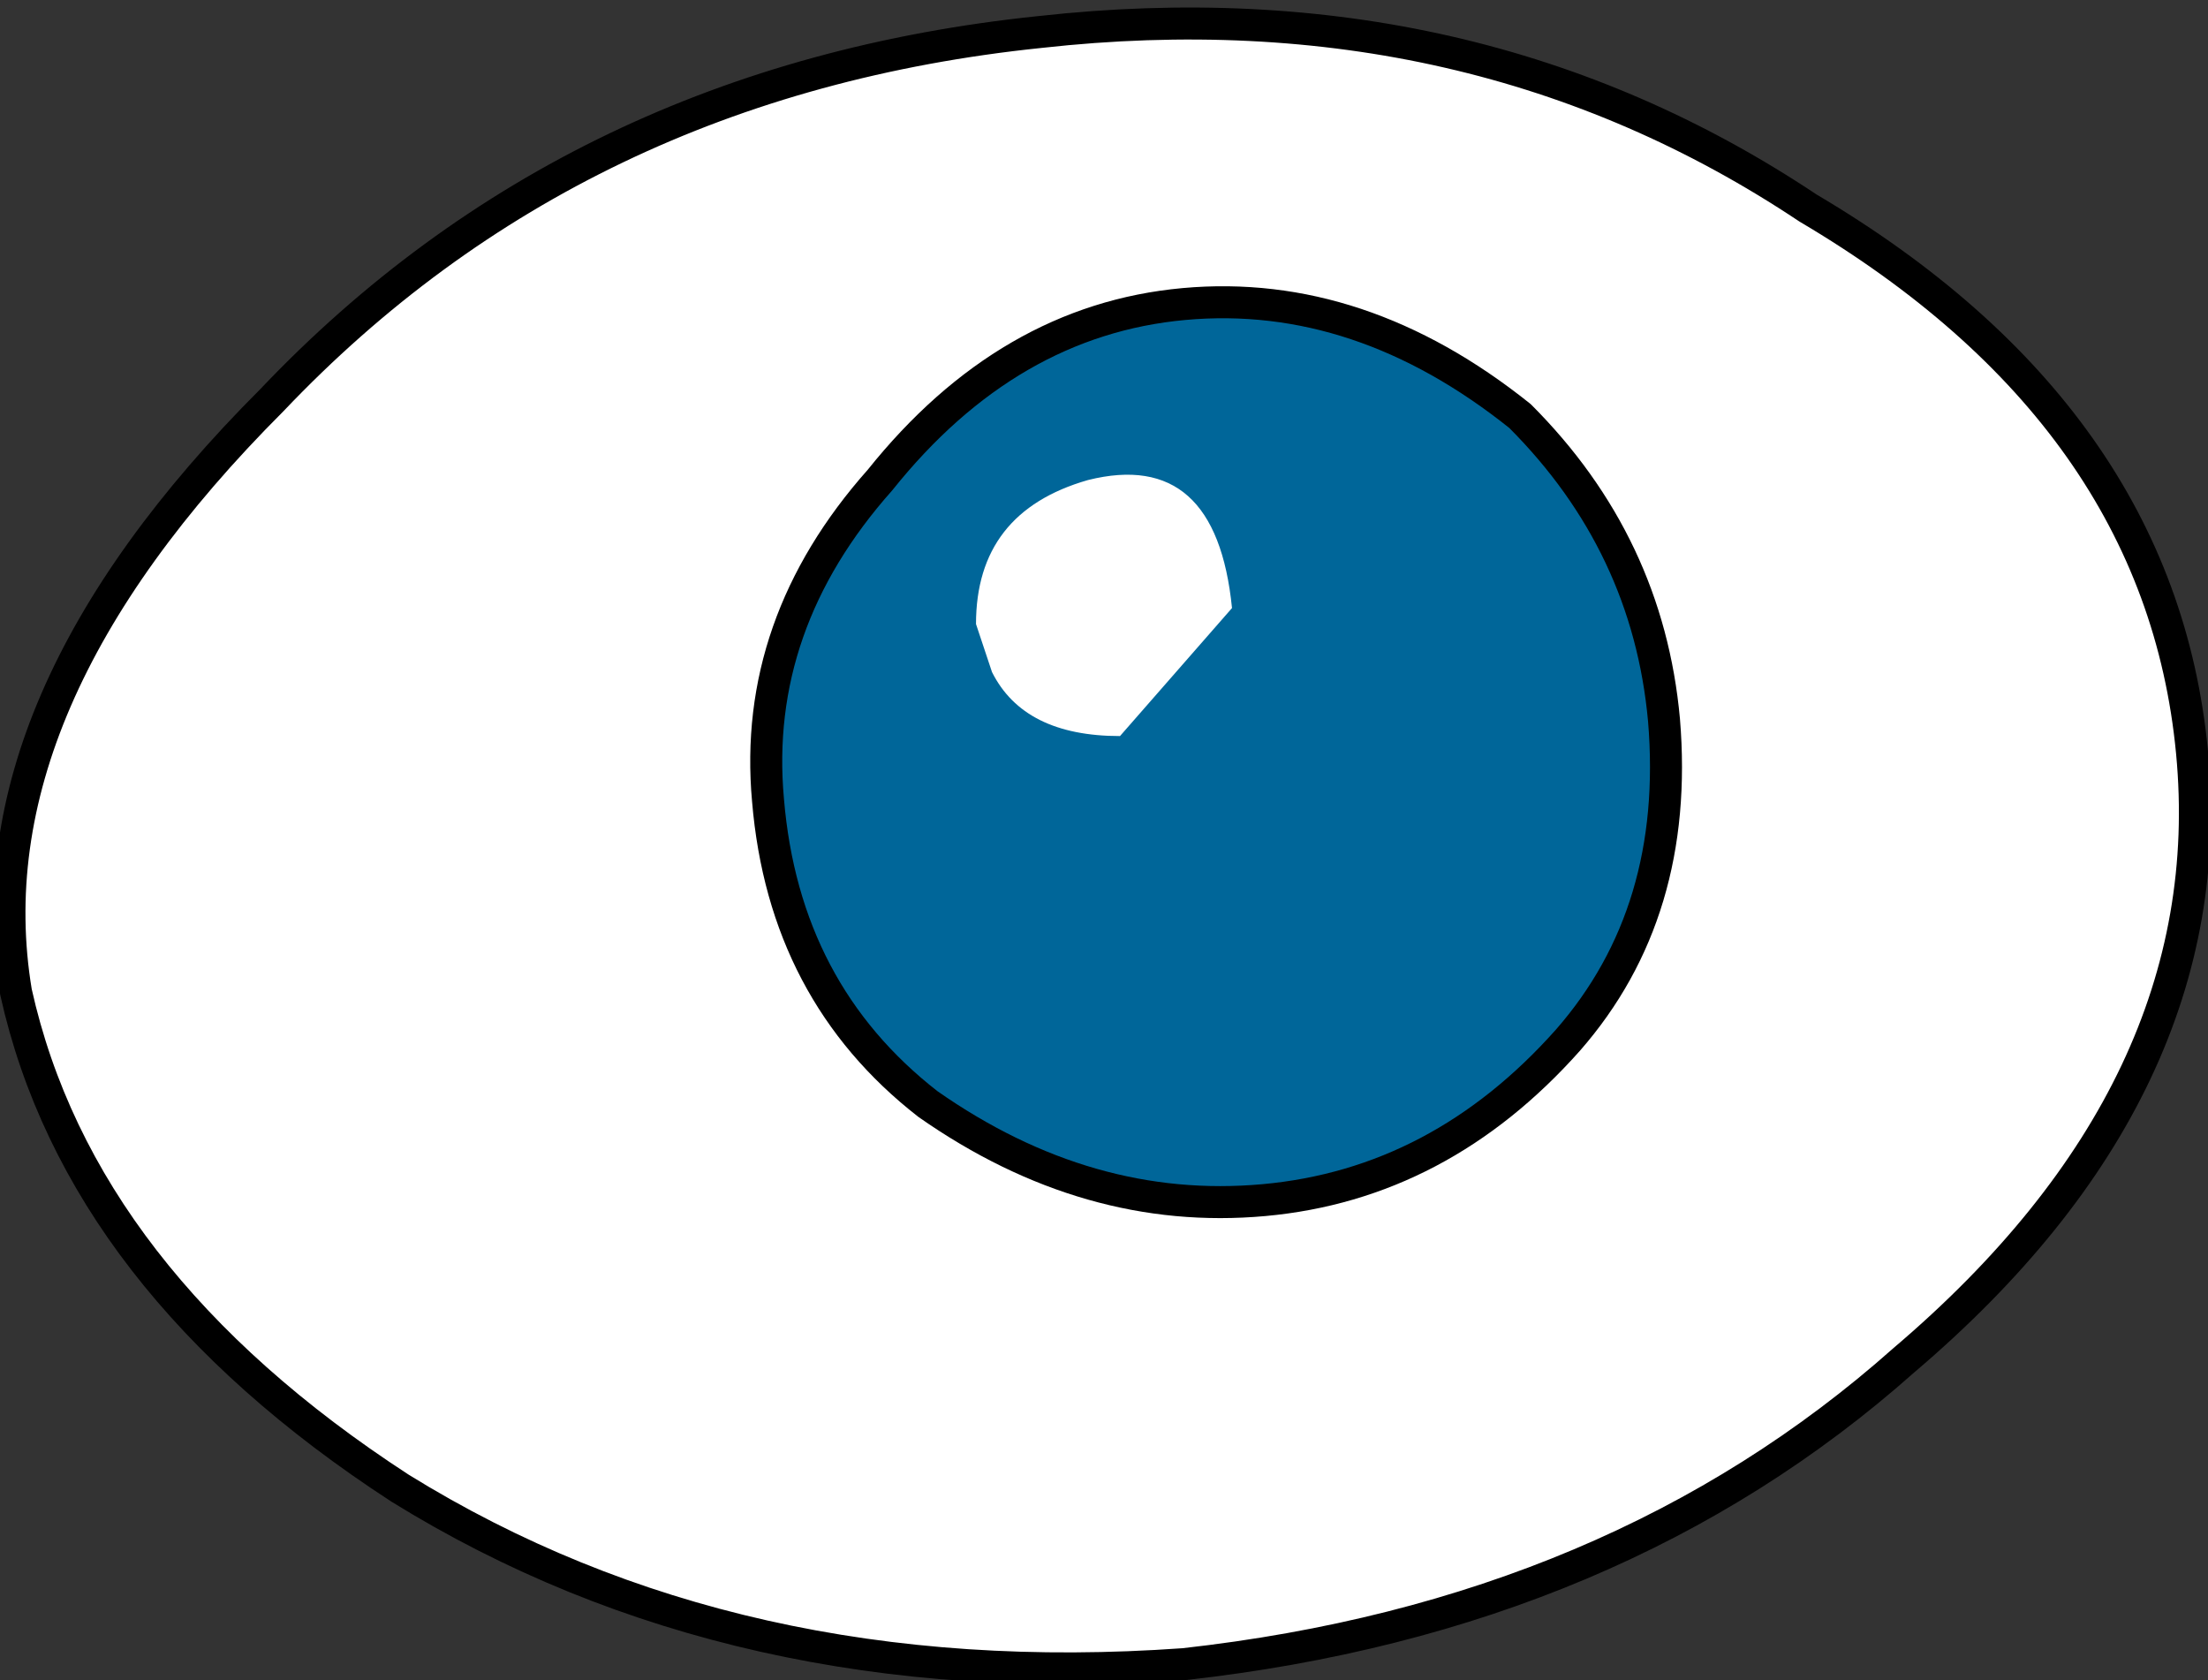
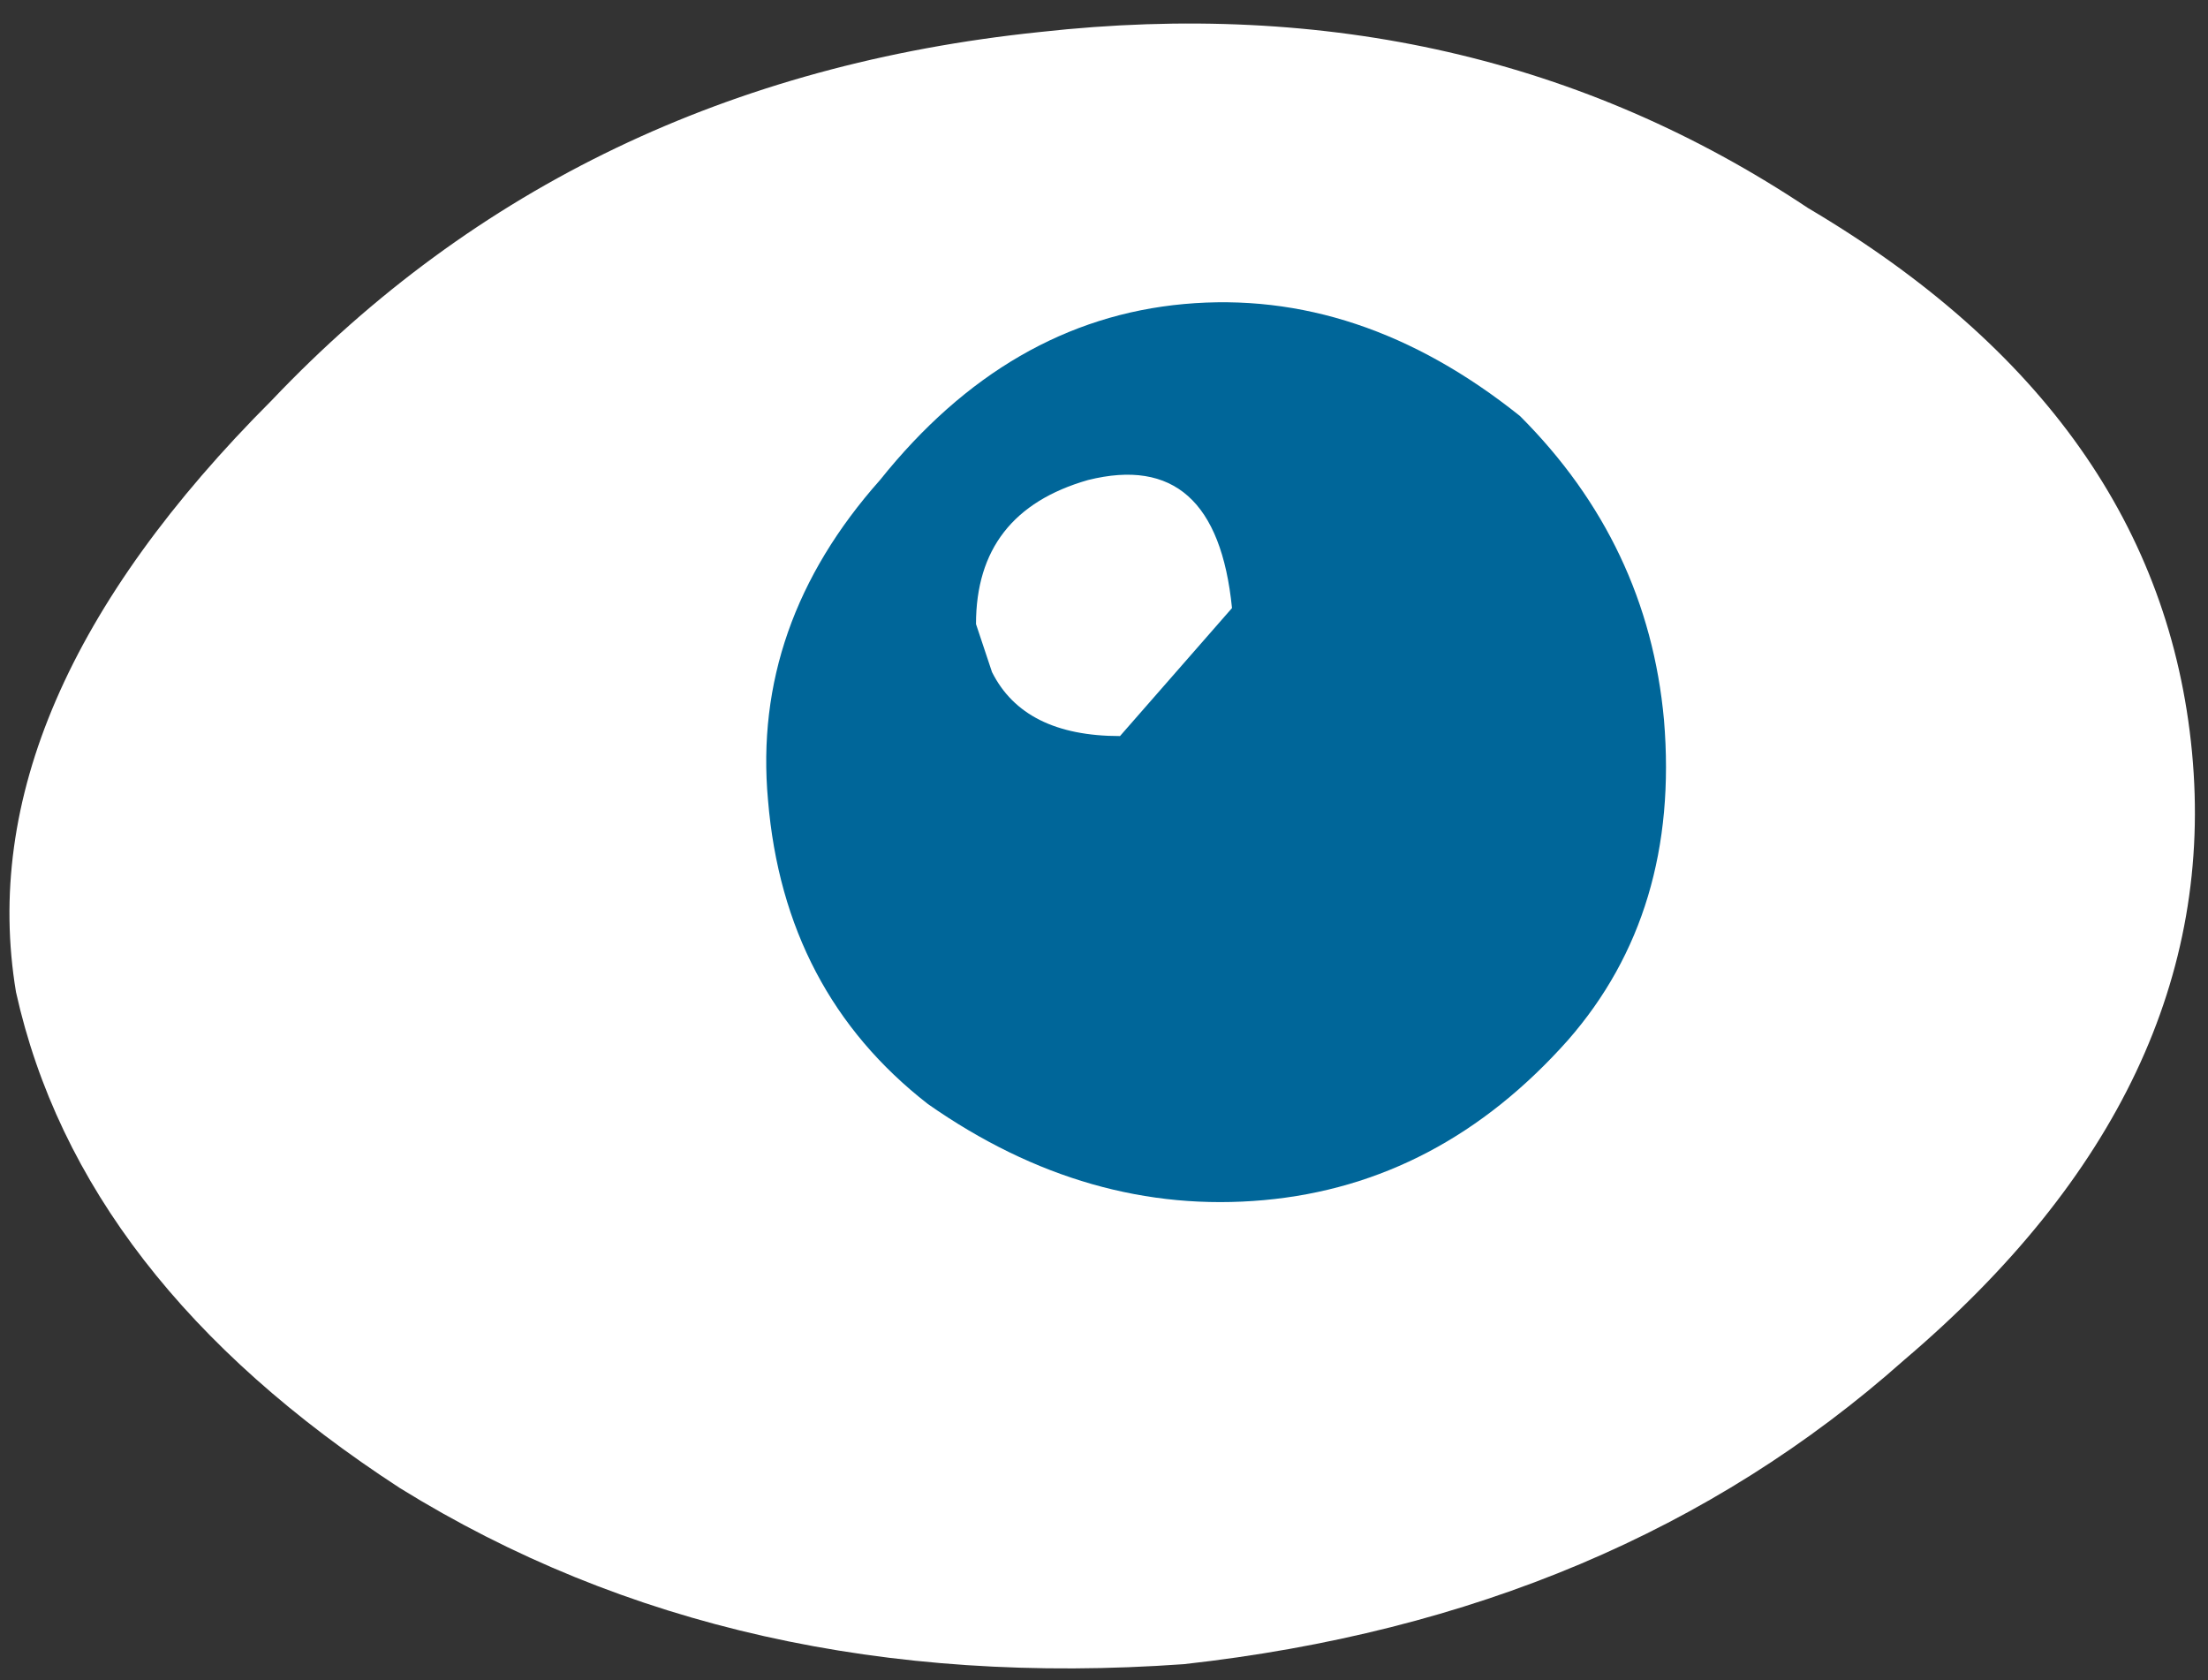
<svg xmlns="http://www.w3.org/2000/svg" height="5.25px" width="6.9px">
  <rect width="100%" height="100%" fill="#333333" stroke="none" />
  <g transform="matrix(1.0, 0.0, 0.0, 1.0, -58.65, -108.7)">
    <path d="M64.3 109.35 Q65.4 110.0 65.5 111.05 65.6 112.1 64.6 112.95 63.7 113.75 62.35 113.9 60.95 114.0 59.9 113.35 58.9 112.7 58.7 111.8 58.55 110.9 59.5 109.95 60.45 108.95 61.9 108.8 63.25 108.65 64.3 109.35" fill="#ffffff" fill-rule="evenodd" stroke="none" />
-     <path d="M64.3 109.35 Q65.4 110.0 65.5 111.05 65.6 112.1 64.6 112.95 63.7 113.75 62.35 113.9 60.95 114.0 59.9 113.35 58.9 112.7 58.7 111.8 58.55 110.9 59.5 109.95 60.45 108.95 61.9 108.8 63.25 108.65 64.3 109.35 Z" fill="none" stroke="#000000" stroke-linecap="round" stroke-linejoin="round" stroke-width="0.1" />
+     <path d="M64.3 109.35 Z" fill="none" stroke="#000000" stroke-linecap="round" stroke-linejoin="round" stroke-width="0.1" />
    <path d="M63.55 111.95 Q63.15 112.4 62.6 112.45 62.05 112.5 61.55 112.15 61.1 111.8 61.05 111.2 61.0 110.65 61.4 110.2 61.8 109.7 62.35 109.65 62.9 109.6 63.4 110.0 63.8 110.4 63.85 110.95 63.9 111.55 63.55 111.95" fill="#006699" fill-rule="evenodd" stroke="none" />
-     <path d="M63.55 111.95 Q63.15 112.4 62.6 112.45 62.05 112.5 61.55 112.15 61.1 111.8 61.05 111.2 61.0 110.65 61.4 110.2 61.8 109.7 62.35 109.65 62.9 109.6 63.4 110.0 63.8 110.4 63.85 110.95 63.9 111.55 63.55 111.95 Z" fill="none" stroke="#000000" stroke-linecap="round" stroke-linejoin="round" stroke-width="0.1" />
    <path d="M62.15 111.0 Q61.85 111.0 61.75 110.8 L61.7 110.65 Q61.7 110.3 62.05 110.2 62.45 110.1 62.5 110.6 L62.15 111.0" fill="#ffffff" fill-rule="evenodd" stroke="none" />
  </g>
</svg>